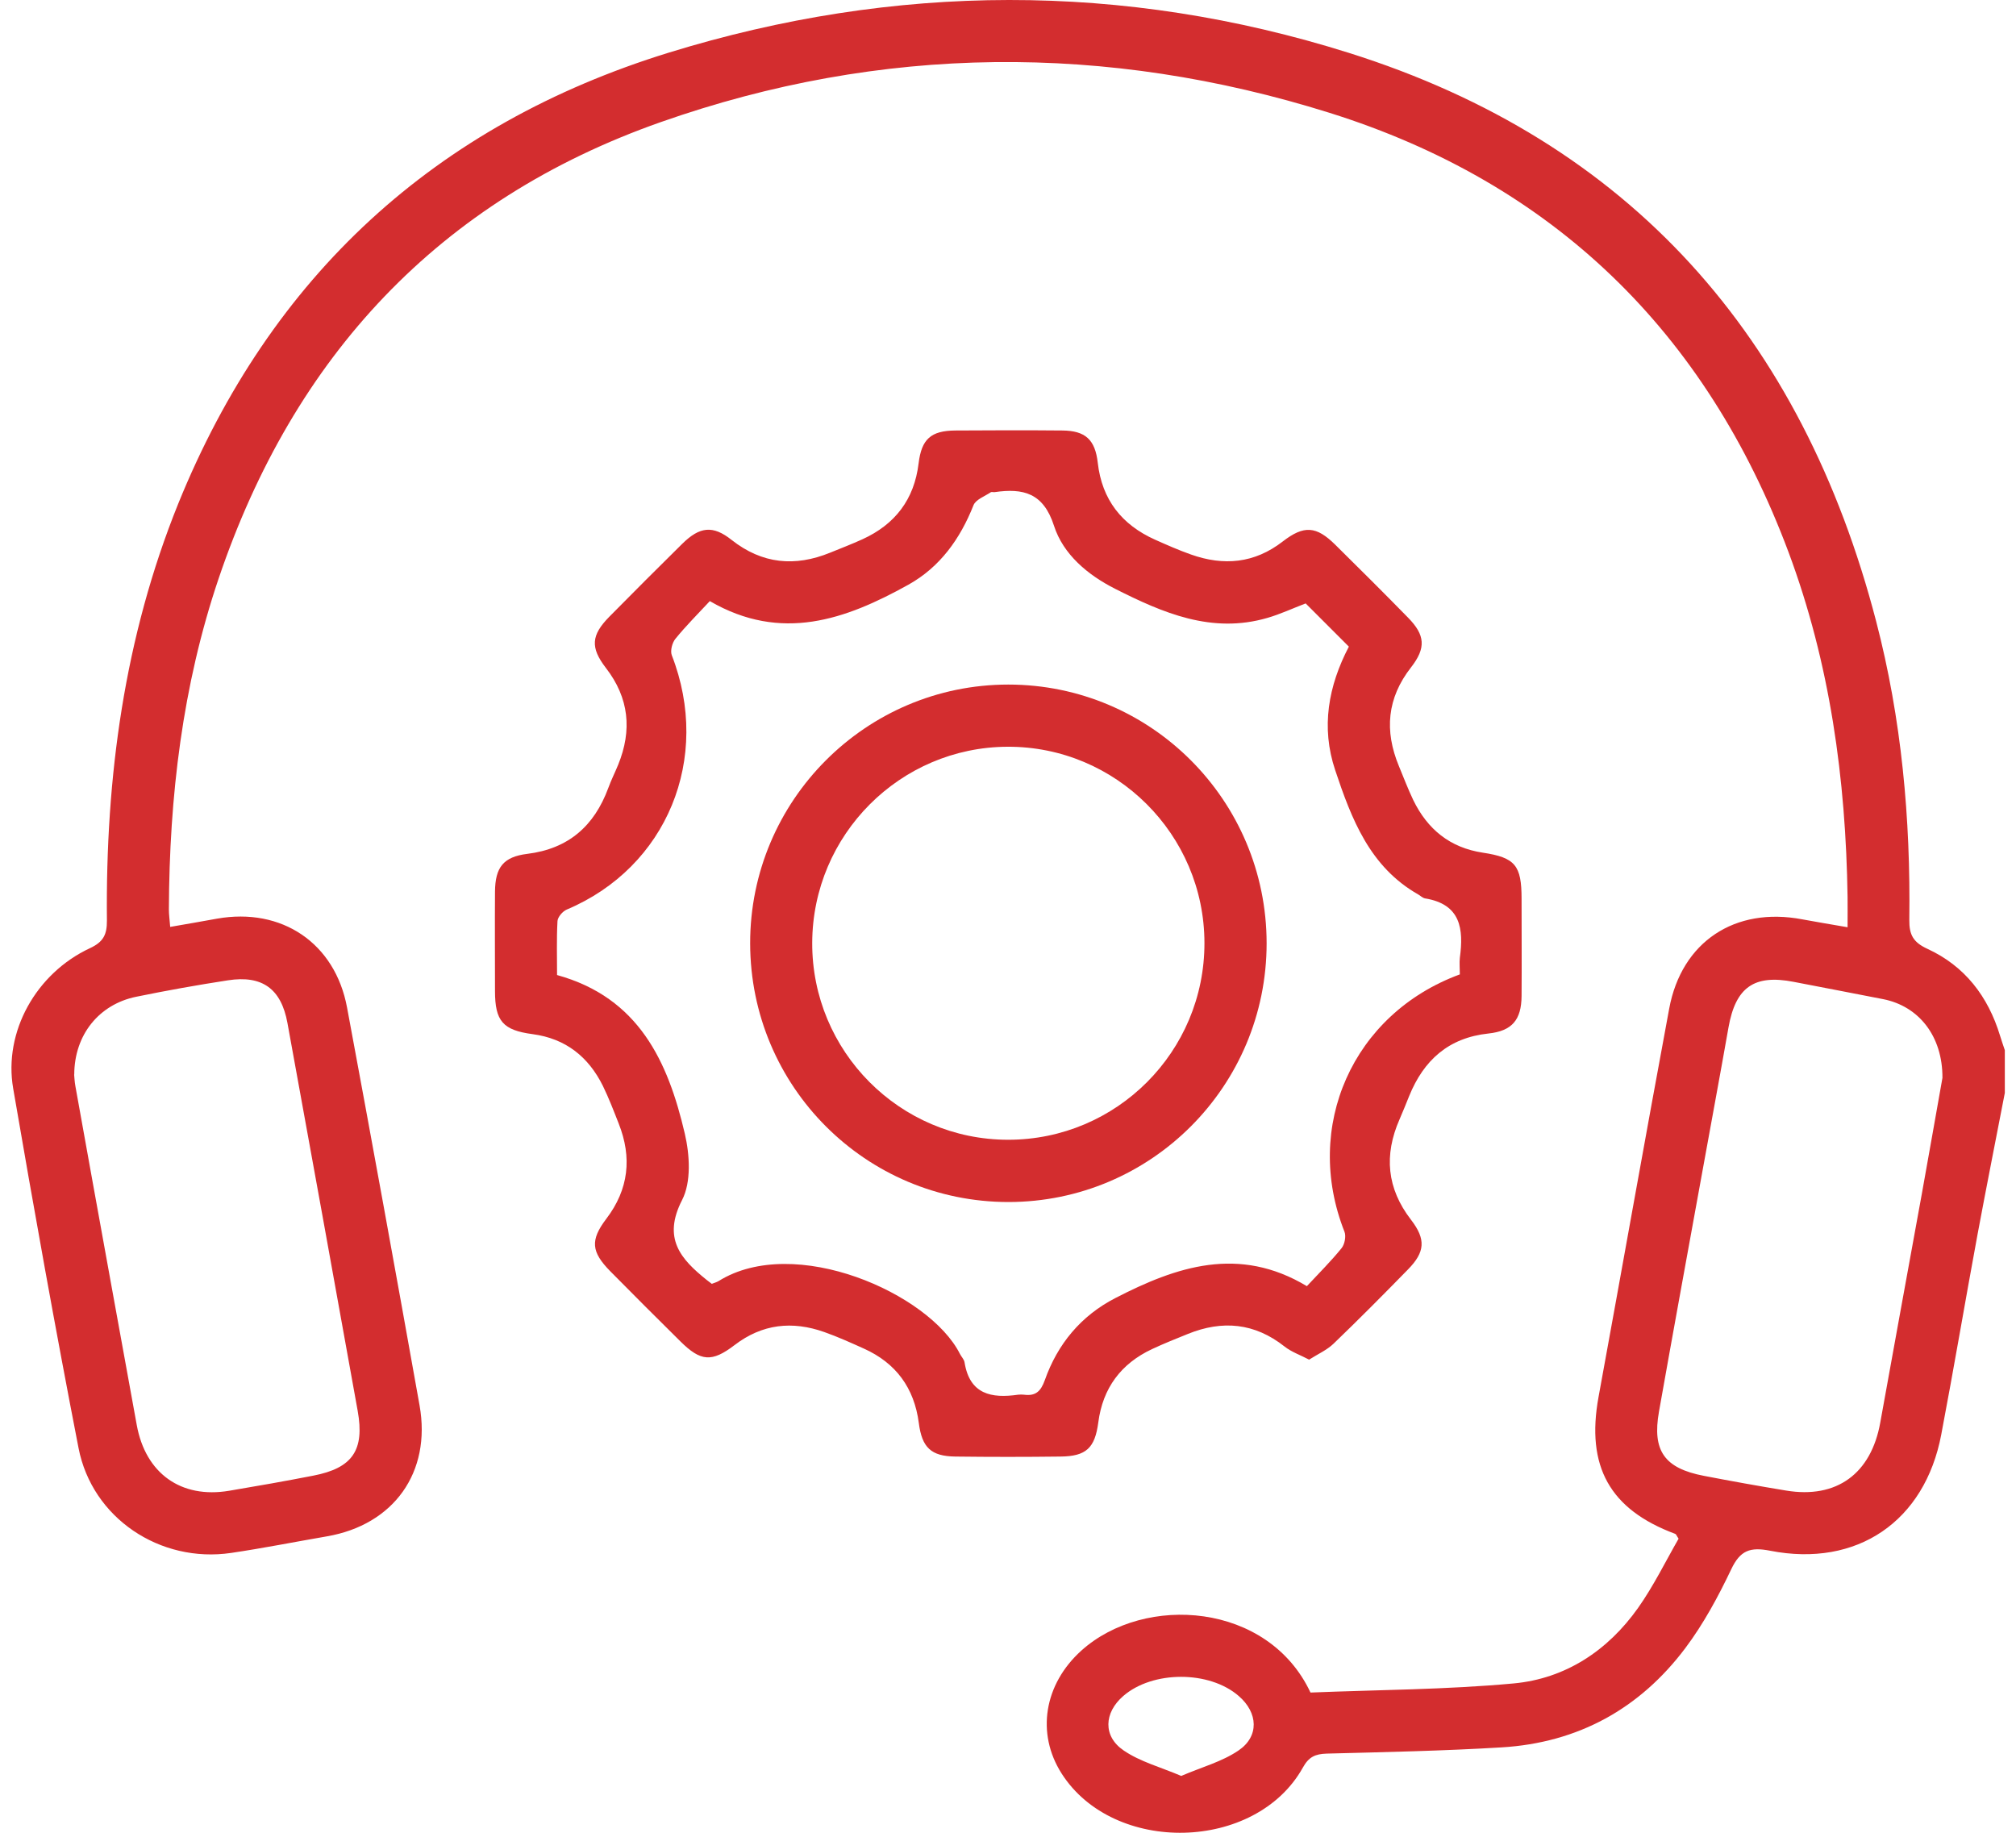
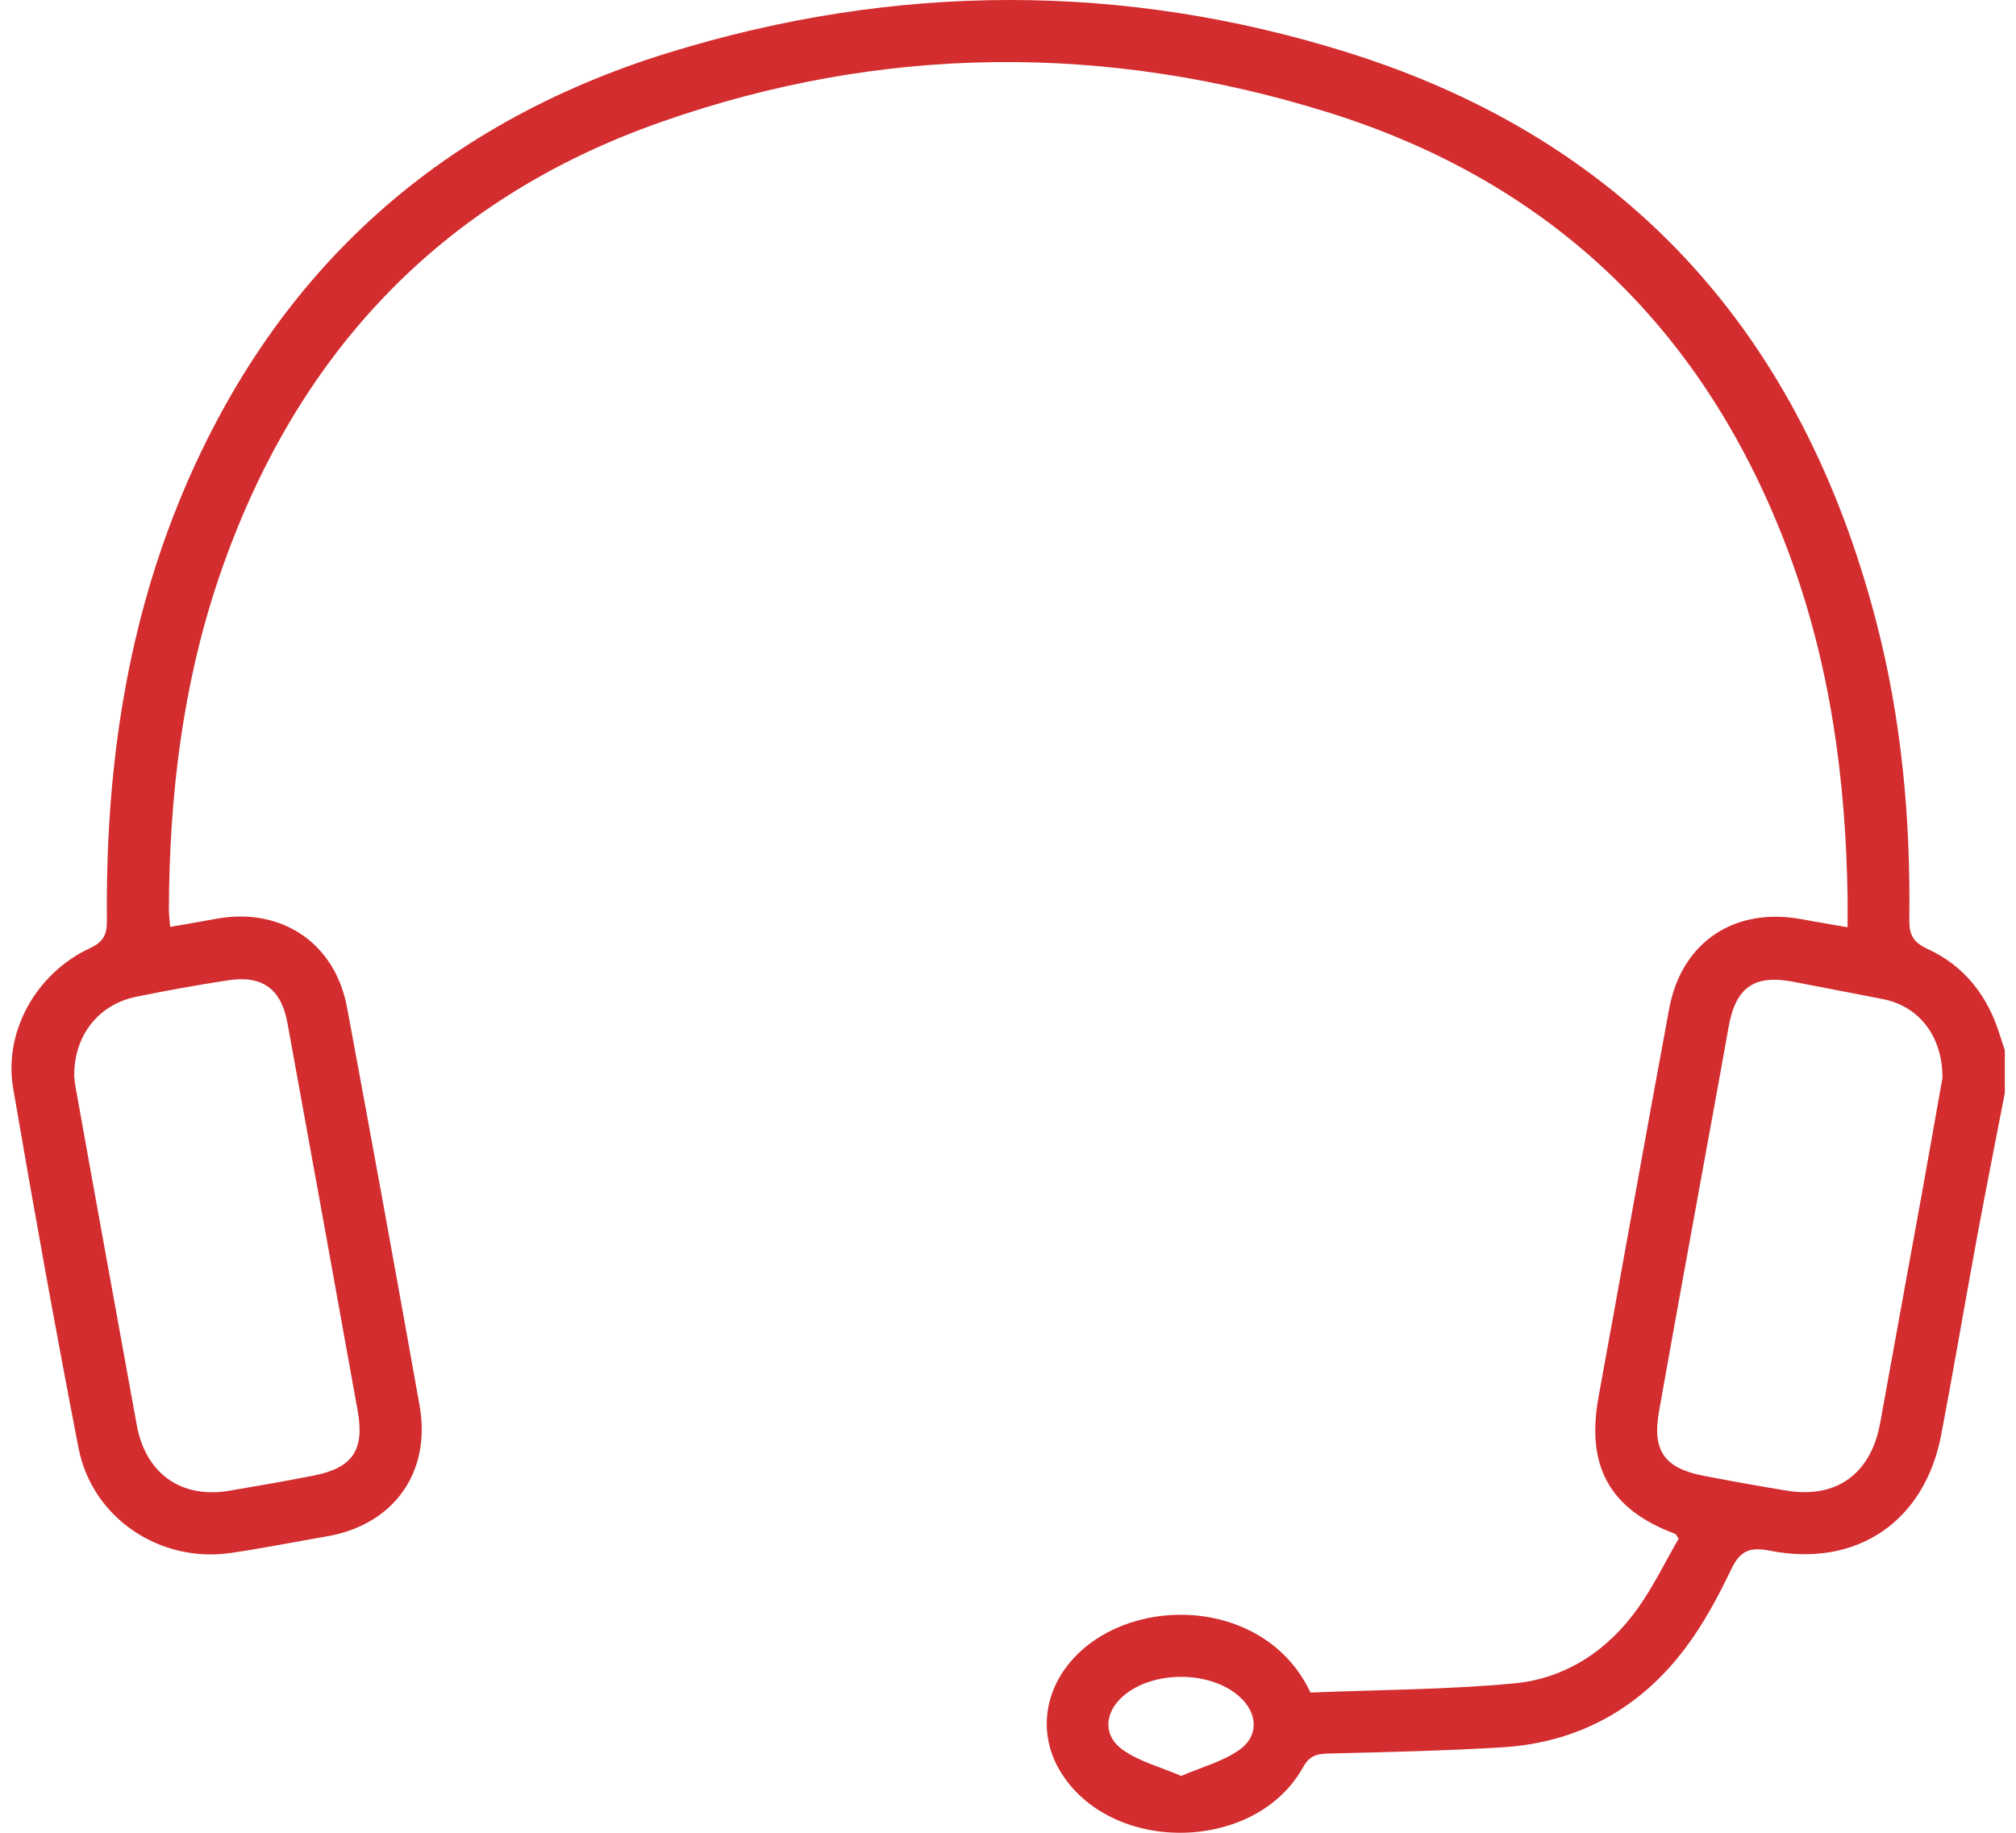
<svg xmlns="http://www.w3.org/2000/svg" width="88" height="80" viewBox="0 0 88 80" fill="none">
  <path d="M87.512 47.706C87.115 49.759 86.708 51.808 86.325 53.861C85.784 56.781 85.291 59.71 84.736 62.625C84.018 66.407 81.06 68.431 77.269 67.689C76.398 67.517 75.962 67.67 75.57 68.498C75 69.695 74.359 70.882 73.569 71.935C71.578 74.587 68.878 76.071 65.552 76.272C63.01 76.425 60.459 76.478 57.912 76.544C57.41 76.559 57.127 76.688 56.869 77.157C54.816 80.833 48.608 80.972 46.339 77.411C45.223 75.659 45.573 73.515 47.205 72.045C49.972 69.561 55.361 69.944 57.204 73.879C60.143 73.759 63.12 73.754 66.073 73.481C68.337 73.271 70.18 72.05 71.501 70.188C72.181 69.226 72.703 68.154 73.272 67.163C73.186 67.039 73.167 66.967 73.124 66.952C70.266 65.89 69.223 64.004 69.778 60.974C70.812 55.326 71.812 49.673 72.861 44.03C73.402 41.105 75.733 39.569 78.671 40.129C79.279 40.244 79.887 40.34 80.648 40.474C80.648 39.976 80.653 39.564 80.648 39.157C80.572 34.002 79.882 28.952 78.068 24.094C74.474 14.483 67.797 7.987 58.032 4.924C48.306 1.875 38.484 1.937 28.839 5.331C19.151 8.739 12.824 15.565 9.545 25.248C7.961 29.929 7.391 34.778 7.372 39.703C7.372 39.923 7.405 40.138 7.429 40.459C8.147 40.335 8.808 40.22 9.468 40.1C12.297 39.597 14.628 41.163 15.15 43.982C16.227 49.764 17.28 55.551 18.314 61.343C18.835 64.267 17.189 66.56 14.264 67.062C12.871 67.302 11.483 67.579 10.086 67.785C6.984 68.24 4.021 66.263 3.428 63.205C2.413 57.987 1.475 52.751 0.575 47.51C0.149 45.035 1.575 42.484 3.925 41.388C4.514 41.115 4.672 40.794 4.667 40.177C4.605 33.925 5.424 27.818 7.783 21.978C11.814 12.046 18.993 5.446 29.198 2.296C39.054 -0.743 49.033 -0.791 58.874 2.306C71.181 6.178 78.667 14.722 81.893 27.11C83.008 31.384 83.401 35.744 83.343 40.148C83.334 40.809 83.52 41.134 84.133 41.416C85.765 42.168 86.78 43.489 87.302 45.203C87.369 45.418 87.44 45.629 87.512 45.839V47.706ZM3.236 46.902C3.246 46.978 3.251 47.203 3.294 47.428C3.796 50.238 4.308 53.048 4.816 55.857C5.199 57.973 5.586 60.084 5.969 62.199C6.352 64.315 7.903 65.425 10.004 65.071C11.23 64.865 12.455 64.65 13.676 64.411C15.384 64.081 15.921 63.305 15.614 61.587C14.599 55.939 13.575 50.295 12.546 44.647C12.273 43.159 11.445 42.56 9.952 42.79C8.611 42.996 7.276 43.235 5.945 43.508C4.328 43.838 3.246 45.164 3.241 46.902H3.236ZM84.789 47.05C84.798 45.222 83.755 43.92 82.204 43.613C80.902 43.355 79.595 43.111 78.293 42.857C76.57 42.522 75.761 43.092 75.45 44.848C75.082 46.935 74.694 49.017 74.316 51.104C73.679 54.608 73.038 58.107 72.416 61.615C72.114 63.324 72.65 64.09 74.378 64.42C75.57 64.65 76.766 64.865 77.963 65.062C80.174 65.43 81.677 64.325 82.075 62.094C82.673 58.758 83.29 55.422 83.894 52.086C84.21 50.334 84.516 48.582 84.789 47.05ZM51.556 77.521C52.456 77.133 53.341 76.899 54.059 76.41C54.974 75.793 54.916 74.759 54.074 74.032C52.791 72.912 50.312 72.916 49.029 74.032C48.191 74.759 48.134 75.788 49.053 76.41C49.771 76.899 50.656 77.133 51.556 77.516V77.521Z" fill="#D32D2F" />
-   <path d="M57.151 59.351C56.749 59.141 56.371 59.012 56.074 58.777C54.768 57.743 53.361 57.614 51.848 58.227C51.326 58.437 50.8 58.648 50.288 58.887C48.928 59.524 48.138 60.591 47.942 62.084C47.794 63.209 47.411 63.568 46.286 63.578C44.759 63.597 43.227 63.597 41.701 63.578C40.638 63.564 40.245 63.185 40.107 62.113C39.906 60.582 39.111 59.495 37.704 58.863C37.139 58.609 36.569 58.351 35.986 58.145C34.583 57.647 33.272 57.786 32.061 58.715C31.07 59.471 30.586 59.428 29.706 58.557C28.681 57.542 27.657 56.523 26.642 55.493C25.805 54.642 25.757 54.134 26.465 53.201C27.446 51.913 27.595 50.525 27.006 49.041C26.791 48.491 26.575 47.931 26.317 47.4C25.685 46.126 24.689 45.332 23.249 45.14C21.951 44.968 21.607 44.571 21.607 43.254C21.607 41.809 21.597 40.368 21.607 38.923C21.616 37.86 21.971 37.401 23.014 37.271C24.809 37.051 25.939 36.056 26.551 34.399C26.676 34.055 26.843 33.724 26.982 33.385C27.599 31.872 27.461 30.465 26.446 29.153C25.762 28.263 25.805 27.727 26.594 26.923C27.647 25.855 28.71 24.793 29.777 23.74C30.543 22.984 31.118 22.917 31.936 23.568C33.272 24.621 34.703 24.75 36.239 24.123C36.708 23.931 37.187 23.749 37.646 23.539C39.073 22.888 39.906 21.801 40.097 20.231C40.226 19.164 40.633 18.8 41.701 18.791C43.256 18.781 44.812 18.776 46.372 18.791C47.377 18.8 47.803 19.188 47.918 20.198C48.1 21.811 48.967 22.907 50.422 23.558C50.938 23.788 51.456 24.017 51.987 24.204C53.418 24.712 54.758 24.592 55.993 23.635C56.922 22.917 57.458 22.96 58.286 23.778C59.353 24.831 60.416 25.889 61.464 26.961C62.211 27.722 62.254 28.282 61.593 29.13C60.545 30.47 60.425 31.901 61.062 33.437C61.268 33.935 61.459 34.438 61.689 34.921C62.311 36.199 63.292 37.003 64.728 37.219C66.145 37.434 66.418 37.774 66.418 39.234C66.418 40.651 66.428 42.063 66.418 43.479C66.409 44.513 66.006 45.002 64.972 45.112C63.23 45.298 62.148 46.275 61.512 47.84C61.373 48.18 61.239 48.524 61.091 48.859C60.406 50.42 60.535 51.875 61.593 53.244C62.249 54.096 62.206 54.651 61.459 55.412C60.392 56.504 59.315 57.59 58.214 58.648C57.922 58.93 57.529 59.102 57.137 59.351H57.151ZM63.723 42.522C63.723 42.259 63.699 42.029 63.723 41.809C63.896 40.545 63.762 39.468 62.206 39.215C62.101 39.196 62.01 39.105 61.914 39.047C59.794 37.846 58.994 35.749 58.281 33.614C57.654 31.743 57.984 29.938 58.879 28.225C58.224 27.569 57.606 26.952 56.993 26.339C56.429 26.554 55.888 26.808 55.323 26.971C52.896 27.679 50.761 26.755 48.67 25.698C47.478 25.094 46.41 24.199 46.008 22.95C45.544 21.509 44.659 21.303 43.419 21.481C43.361 21.49 43.29 21.462 43.251 21.485C42.988 21.663 42.596 21.801 42.495 22.05C41.911 23.524 41.031 24.755 39.647 25.525C36.914 27.043 34.109 28.052 30.984 26.238C30.467 26.794 29.945 27.315 29.481 27.885C29.342 28.057 29.251 28.402 29.323 28.598C31.075 33.097 29.112 37.86 24.737 39.703C24.56 39.779 24.345 40.028 24.335 40.205C24.292 40.99 24.316 41.775 24.316 42.56C27.887 43.546 29.16 46.342 29.892 49.482C30.108 50.406 30.18 51.593 29.773 52.382C28.916 54.053 29.706 54.953 30.845 55.867C30.912 55.919 30.979 55.967 31.07 56.039C31.166 56.001 31.276 55.972 31.366 55.919C34.679 53.852 40.571 56.451 41.902 59.098C41.964 59.222 42.084 59.337 42.103 59.466C42.328 60.864 43.275 61.046 44.443 60.878C44.525 60.869 44.615 60.869 44.697 60.878C45.2 60.945 45.429 60.739 45.606 60.246C46.162 58.667 47.186 57.432 48.684 56.661C51.355 55.283 54.078 54.359 57.046 56.14C57.577 55.57 58.104 55.048 58.563 54.479C58.697 54.311 58.764 53.962 58.688 53.766C56.874 49.18 59.037 44.255 63.723 42.532V42.522Z" fill="#D32D2F" />
-   <path d="M55.289 41.172C55.289 47.409 50.249 52.464 44.022 52.468C37.795 52.468 32.755 47.428 32.745 41.182C32.736 34.955 37.79 29.881 44.013 29.881C50.235 29.881 55.285 34.935 55.289 41.172ZM52.575 41.163C52.571 36.424 48.708 32.576 43.979 32.595C39.288 32.614 35.473 36.438 35.454 41.148C35.435 45.887 39.274 49.75 44.008 49.75C48.742 49.75 52.58 45.906 52.575 41.163Z" fill="#D32D2F" />
</svg>